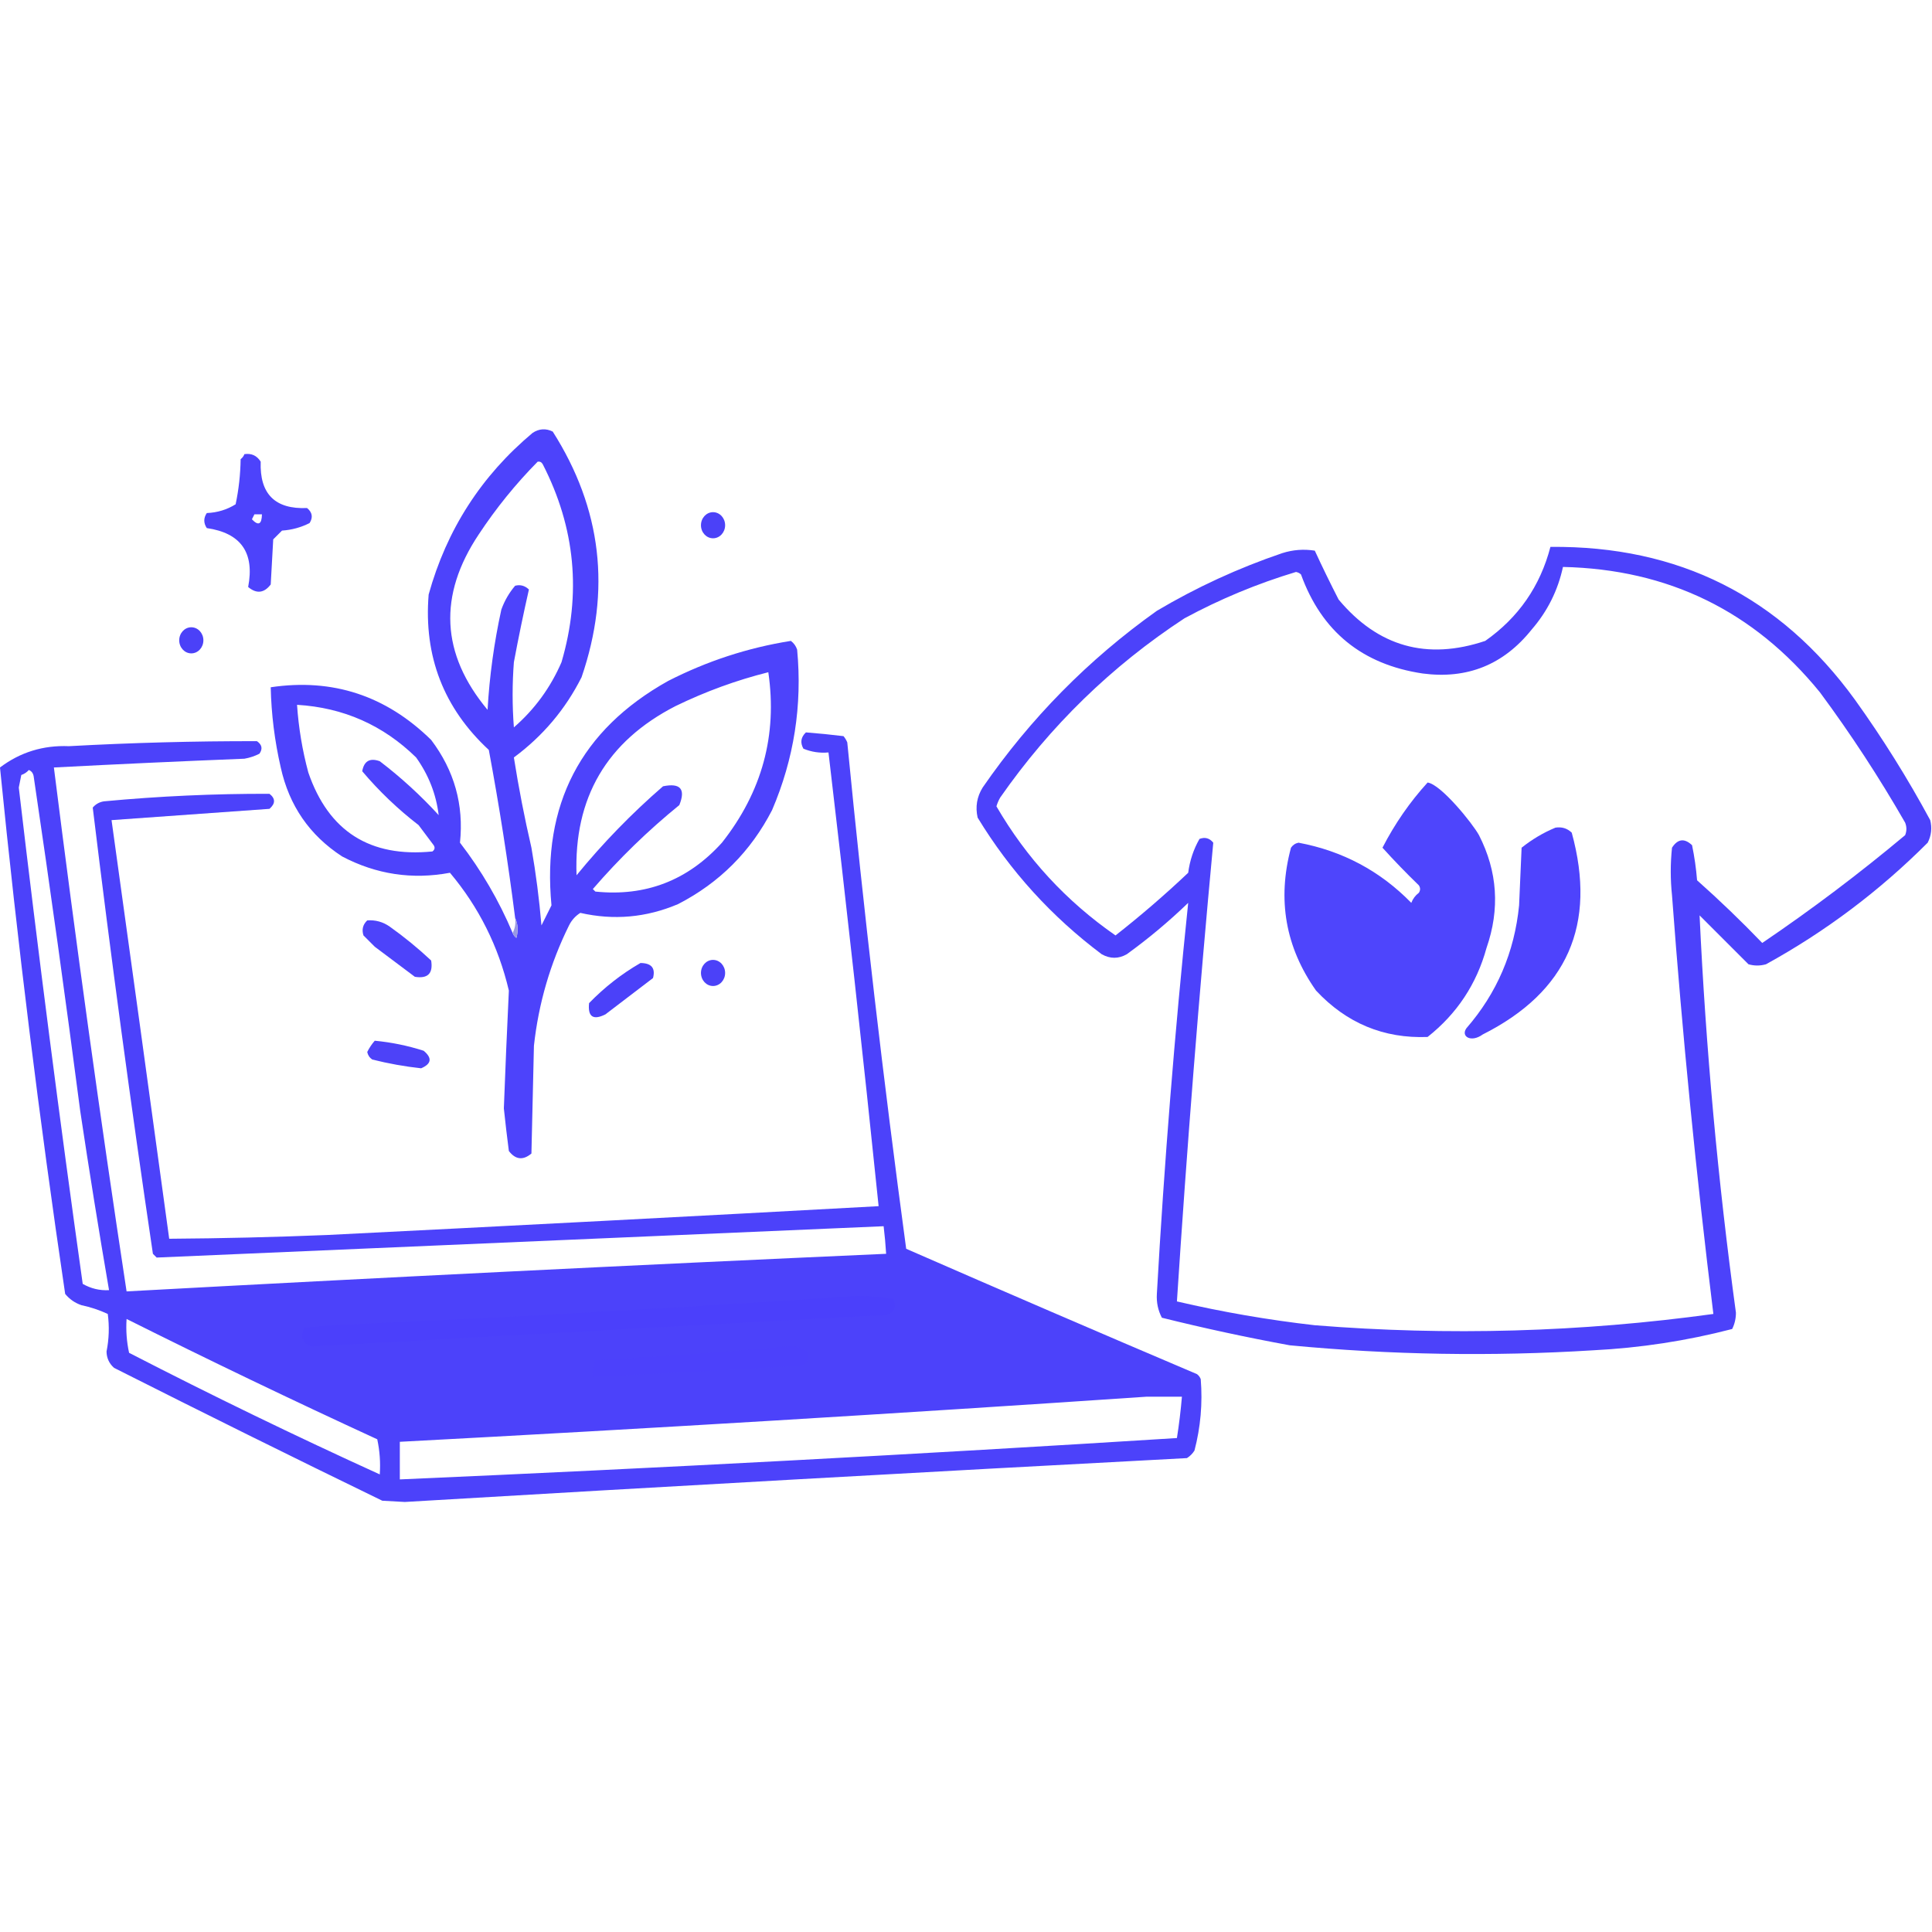
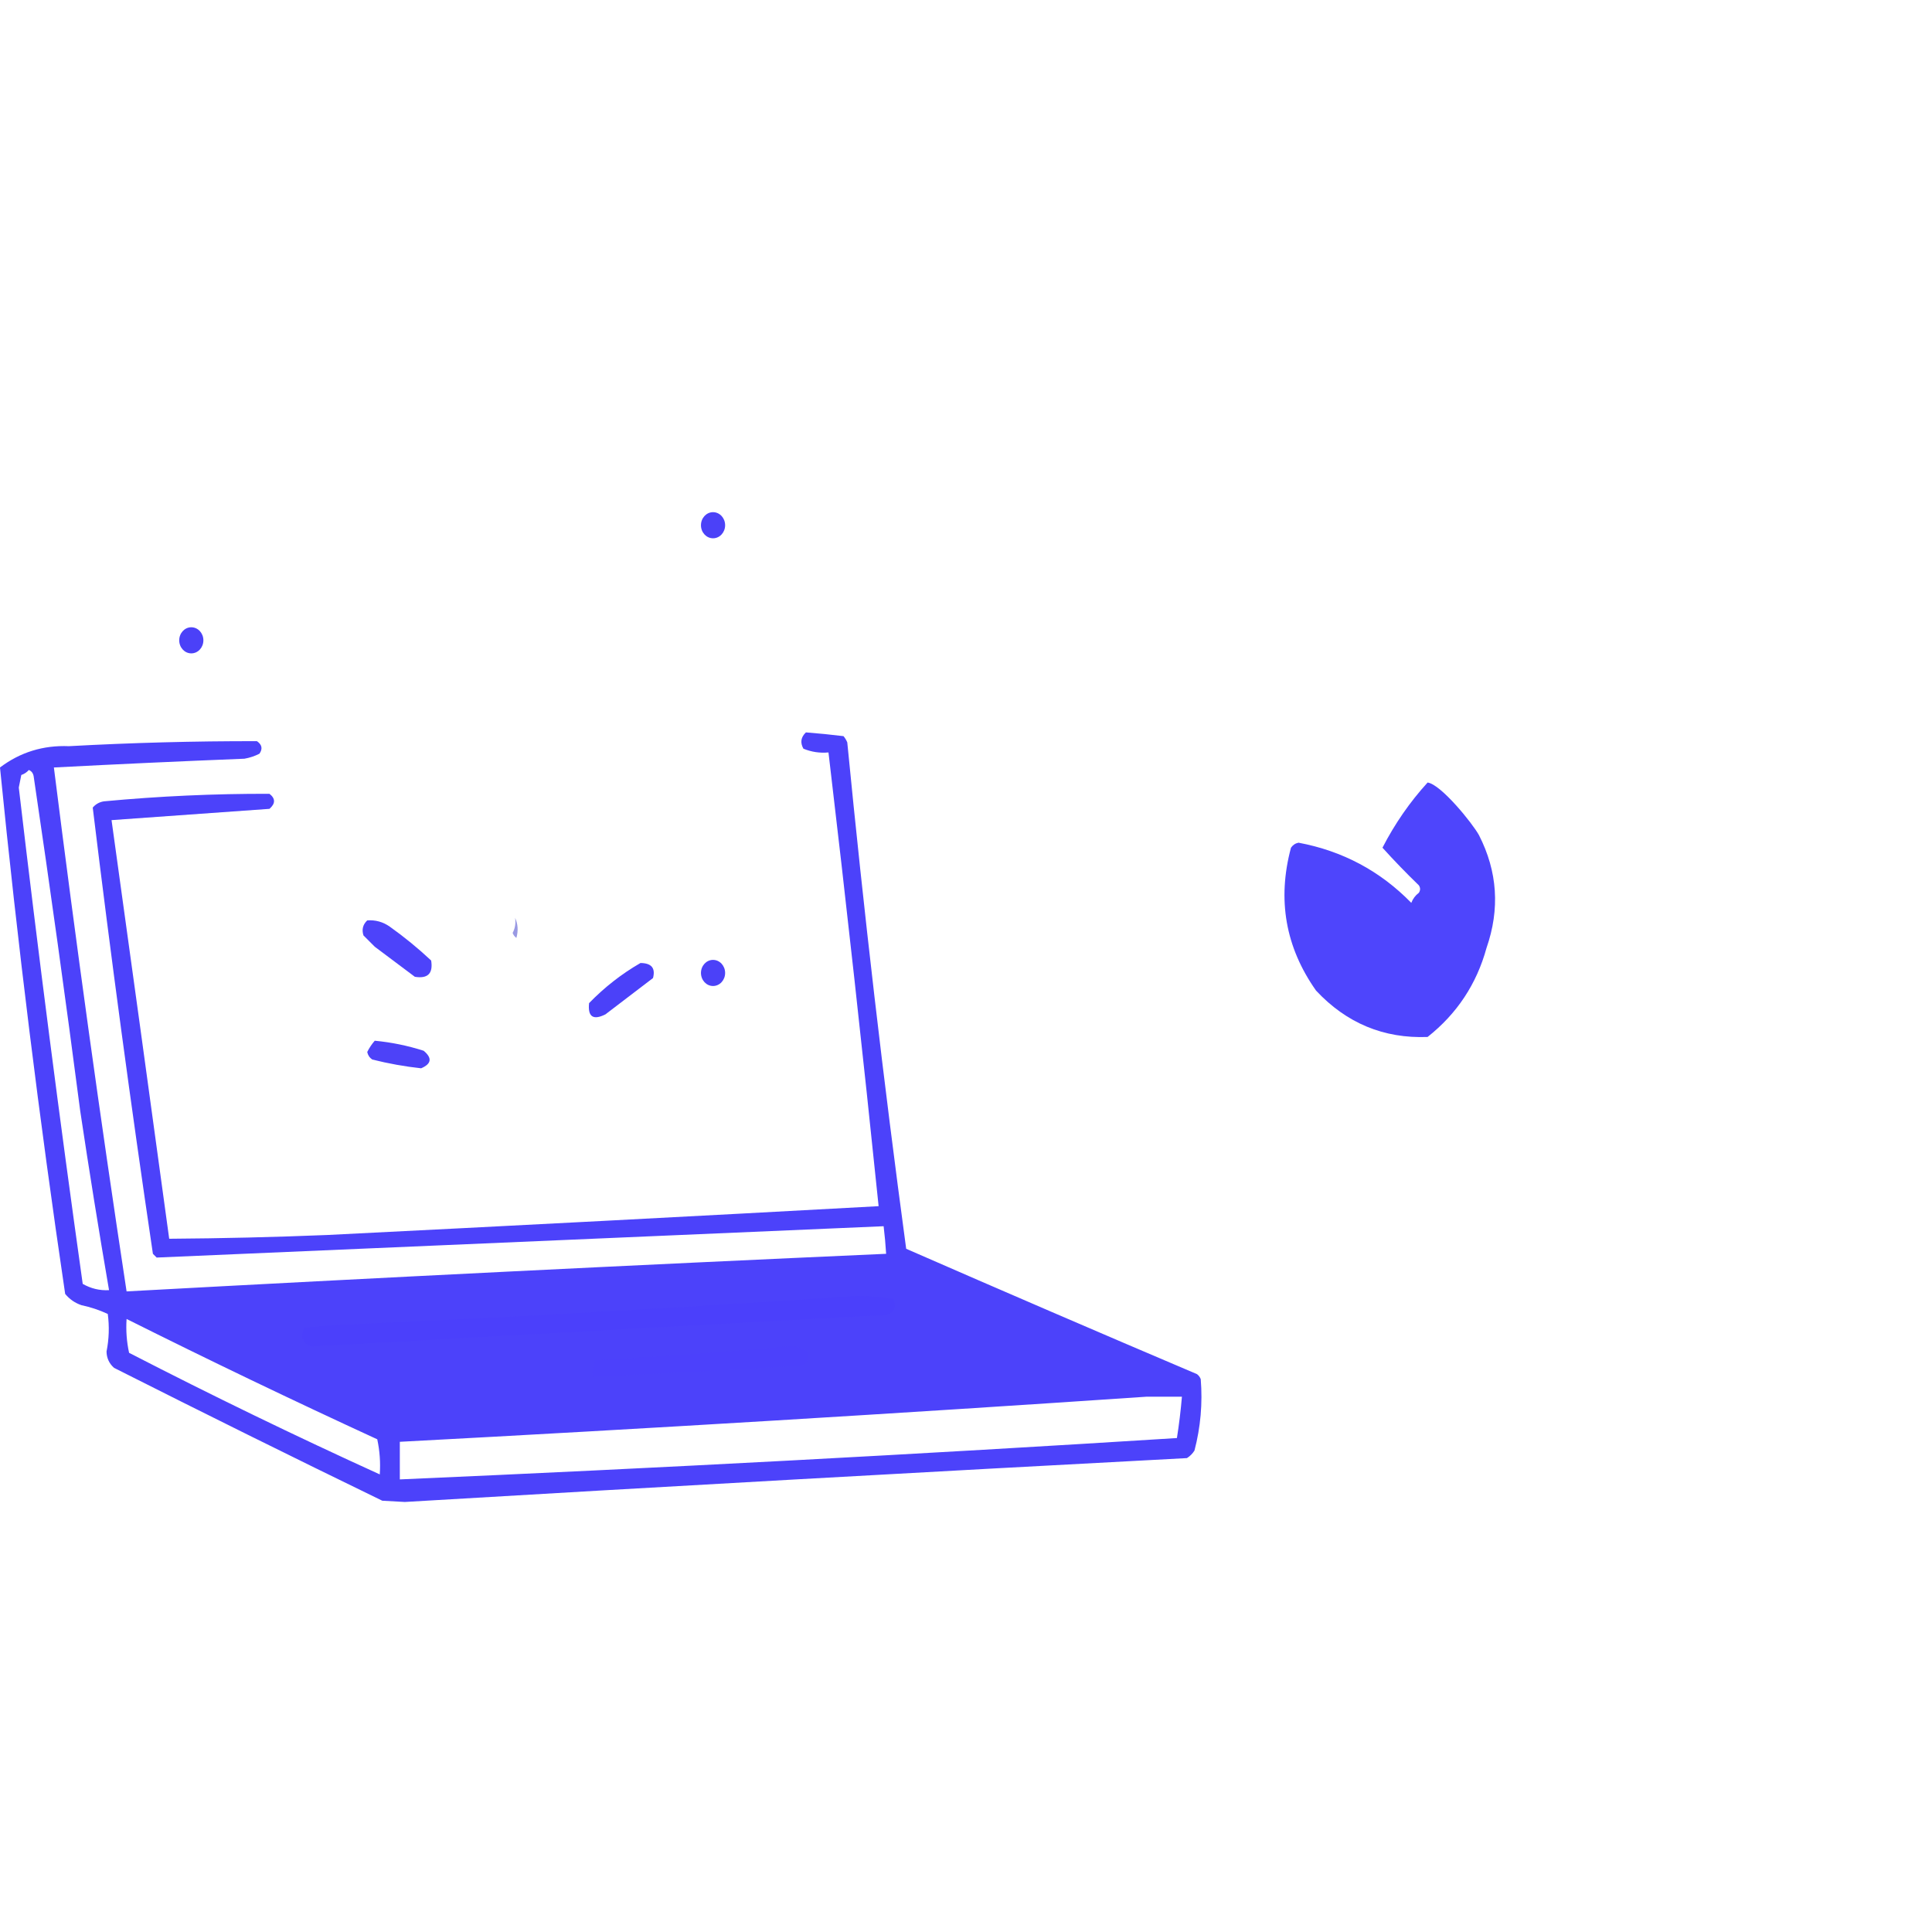
<svg xmlns="http://www.w3.org/2000/svg" xmlns:ns1="http://www.serif.com/" width="100%" height="100%" viewBox="0 0 400 400" version="1.1" xml:space="preserve" style="fill-rule:evenodd;clip-rule:evenodd;stroke-linejoin:round;stroke-miterlimit:2;">
  <rect id="Artboard1" x="0" y="0" width="400" height="400" style="fill:none;" />
  <clipPath id="_clip1">
    <rect id="Artboard11" ns1:id="Artboard1" x="0" y="0" width="400" height="400" />
  </clipPath>
  <g clip-path="url(#_clip1)">
    <g transform="matrix(0.519,0,0,0.519,-4.673,6.054)">
-       <path d="M106.5,169.5C109.325,169.081 111.491,170.081 113,172.5C112.549,185.383 118.716,191.55 131.5,191C133.602,192.733 133.935,194.733 132.5,197C129.043,198.743 125.377,199.743 121.5,200L118,203.5L117,221.5C114.339,224.966 111.339,225.299 108,222.5C110.625,208.811 105.125,200.977 91.5,199C90.167,197 90.167,195 91.5,193C95.708,192.827 99.541,191.66 103,189.5C104.245,183.61 104.912,177.61 105,171.5C105.717,170.956 106.217,170.289 106.5,169.5ZM110.5,193.5C110.196,194.15 109.863,194.817 109.5,195.5C112.093,198.208 113.426,197.541 113.5,193.5L110.5,193.5Z" style="fill:rgb(77,67,251);" />
      <g transform="matrix(1,0,0,1,10,0)">
        <ellipse cx="283.451" cy="197.861" rx="4.82" ry="5.208" style="fill:rgb(75,65,248);" />
      </g>
      <g transform="matrix(1,0,0,1,10,178.601)">
        <ellipse cx="283.451" cy="197.861" rx="4.82" ry="5.208" style="fill:rgb(75,65,248);" />
      </g>
      <g transform="matrix(1,0,0,1,-198.133,45.911)">
        <ellipse cx="283.451" cy="197.861" rx="4.82" ry="5.208" style="fill:rgb(75,65,248);" />
      </g>
-       <path d="M627.5,206.5C678.637,205.985 719.137,226.318 749,267.5C760.001,282.827 770.001,298.827 779,315.5C779.79,318.634 779.457,321.634 778,324.5C758.743,343.772 737.243,359.938 713.5,373C711.167,373.667 708.833,373.667 706.5,373L687,353.5C689.479,406.526 694.312,459.359 701.5,512C701.506,514.3 701.006,516.466 700,518.5C681.849,523.219 663.349,526.052 644.5,527C604.103,529.507 563.77,528.84 523.5,525C506.384,521.87 489.384,518.203 472.5,514C470.962,511.072 470.296,507.906 470.5,504.5C473.439,452.344 477.606,400.344 483,348.5C475.296,355.928 467.129,362.762 458.5,369C455.2,370.879 451.866,370.879 448.5,369C428.477,353.979 411.977,335.813 399,314.5C398.035,310.218 398.702,306.218 401,302.5C420.038,274.918 443.205,251.418 470.5,232C486.348,222.604 503.014,214.937 520.5,209C524.761,207.637 529.095,207.304 533.5,208C536.507,214.515 539.673,221.015 543,227.5C558.714,246.304 578.214,251.804 601.5,244C614.737,234.699 623.404,222.199 627.5,206.5ZM632.5,214.5C630.48,223.874 626.313,232.207 620,239.5C608.789,253.523 594.289,259.356 576.5,257C552.392,253.388 536.225,240.222 528,217.5C527.439,216.978 526.772,216.645 526,216.5C510.486,221.178 495.653,227.345 481.5,235C452.446,254.052 427.946,277.886 408,306.5C407.362,307.609 406.862,308.775 406.5,310C418.511,330.678 434.344,347.845 454,361.5C464.021,353.644 473.688,345.311 483,336.5C483.631,331.638 485.131,327.138 487.5,323C489.701,322.175 491.534,322.675 493,324.5C487.298,385.396 482.464,446.396 478.5,507.5C496.623,511.725 514.957,514.892 533.5,517C586.68,521.269 639.68,519.769 692.5,512.5C685.649,456.976 680.149,401.31 676,345.5C675.333,339.167 675.333,332.833 676,326.5C678.282,322.959 680.949,322.626 684,325.5C684.958,330.123 685.625,334.79 686,339.5C694.97,347.469 703.637,355.803 712,364.5C731.717,351.139 750.717,336.806 769,321.5C769.667,319.833 769.667,318.167 769,316.5C758.662,298.483 747.328,281.15 735,264.5C708.634,232.087 674.467,215.42 632.5,214.5Z" style="fill:rgb(76,66,250);" />
      <path d="M578.5,300.5C583.832,301.221 596.425,316.793 599,321.5C606.402,335.994 607.402,350.994 602,366.5C598.052,380.893 590.219,392.726 578.5,402C561.005,402.681 546.171,396.515 534,383.5C521.789,366.199 518.456,347.199 524,326.5C524.739,325.426 525.739,324.759 527,324.5C544.575,327.786 559.575,335.786 572,348.5C572.615,346.884 573.615,345.551 575,344.5C575.667,343.5 575.667,342.5 575,341.5C569.985,336.652 565.152,331.652 560.5,326.5C565.421,316.942 571.421,308.275 578.5,300.5Z" style="fill:rgb(78,69,252);" />
-       <path d="M629.5,318.5C632.044,318.104 634.211,318.771 636,320.5C646.071,357.177 634.238,384.011 600.5,401C595.842,404.396 591.619,401.792 594,398.5C606.152,384.513 613.152,368.18 615,349.5C615.333,341.833 615.667,334.167 616,326.5C620.183,323.164 624.683,320.497 629.5,318.5Z" style="fill:rgb(78,67,252);" />
-       <path d="M213.5,360.5C213.783,361.289 214.283,361.956 215,362.5C215.801,359.633 215.634,356.966 214.5,354.5C211.649,332.061 208.149,309.727 204,287.5C185.998,270.81 177.998,250.144 180,225.5C187.169,199.649 201.003,178.149 221.5,161C224.088,159.314 226.755,159.147 229.5,160.5C249.034,191.215 252.868,223.882 241,258.5C234.571,271.268 225.571,281.935 214,290.5C215.896,302.536 218.23,314.536 221,326.5C222.793,336.765 224.127,347.099 225,357.5L229,349.5C225.169,309.321 240.669,279.488 275.5,260C291.045,252.051 307.378,246.717 324.5,244C325.701,244.903 326.535,246.069 327,247.5C329.088,269.719 325.755,291.052 317,311.5C308.5,328 296,340.5 279.5,349C266.848,354.374 253.848,355.541 240.5,352.5C238.541,353.748 237.041,355.415 236,357.5C228.513,372.633 223.846,388.633 222,405.5L221,448.5C217.661,451.299 214.661,450.966 212,447.5C211.26,441.842 210.594,436.175 210,430.5C210.583,414.831 211.25,399.164 212,383.5C207.845,365.856 200.011,350.189 188.5,336.5C173.433,339.314 159.099,337.147 145.5,330C132.523,321.565 124.357,309.732 121,294.5C118.569,283.924 117.235,273.257 117,262.5C141.651,258.827 162.984,265.827 181,283.5C190.244,295.723 194.078,309.39 192.5,324.5C201.037,335.571 208.037,347.571 213.5,360.5ZM315.5,256.5C302.835,259.67 290.501,264.17 278.5,270C251.04,284.08 237.874,306.58 239,337.5C249.465,324.701 260.965,312.867 273.5,302C280.426,300.586 282.593,303.086 280,309.5C267.534,319.632 256.034,330.799 245.5,343L246.5,344C266.549,346.067 283.382,339.567 297,324.5C313.004,304.225 319.171,281.559 315.5,256.5ZM127.5,269.5C128.115,278.638 129.615,287.638 132,296.5C140.069,319.965 156.569,330.465 181.5,328C182.451,327.282 182.617,326.449 182,325.5L176,317.5C167.726,311.119 160.226,303.952 153.5,296C154.225,291.916 156.558,290.582 160.5,292C168.959,298.458 176.792,305.624 184,313.5C182.993,305.163 179.993,297.496 175,290.5C161.832,277.606 145.999,270.606 127.5,269.5ZM223.5,172.5C214.716,181.403 206.883,191.07 200,201.5C183.736,225.864 184.903,249.197 203.5,271.5C204.276,258.017 206.109,244.683 209,231.5C210.281,227.963 212.114,224.796 214.5,222C216.567,221.464 218.401,221.964 220,223.5C217.829,233.044 215.829,242.71 214,252.5C213.333,261.167 213.333,269.833 214,278.5C222.264,271.329 228.598,262.663 233,252.5C241.012,225.169 238.512,198.835 225.5,173.5C225.043,172.702 224.376,172.369 223.5,172.5Z" style="fill:rgb(77,67,251);" />
      <path d="M330.5,280.5C335.504,280.889 340.504,281.389 345.5,282C346.126,282.75 346.626,283.584 347,284.5C353.583,352.004 361.417,419.338 370.5,486.5C409.075,503.359 447.741,520.026 486.5,536.5C487.192,537.025 487.692,537.692 488,538.5C488.78,548.144 487.947,557.644 485.5,567C484.728,568.221 483.728,569.221 482.5,570C378.481,575.501 274.481,581.334 170.5,587.5L161.5,587C125.772,569.636 90.105,551.97 54.5,534C52.556,532.278 51.556,530.111 51.5,527.5C52.498,522.524 52.665,517.524 52,512.5C48.653,510.94 45.153,509.773 41.5,509C38.898,508.117 36.731,506.617 35,504.5C24.653,434.666 15.986,364.666 9,294.5C17.056,288.414 26.222,285.58 36.5,286C61.49,284.63 86.49,283.963 111.5,284C113.527,285.396 113.86,287.062 112.5,289C110.608,289.973 108.608,290.64 106.5,291C81.145,292.01 55.812,293.177 30.5,294.5C39.267,364.324 48.934,433.991 59.5,503.5C160.467,498.009 261.467,493.009 362.5,488.5C362.276,484.821 361.942,481.154 361.5,477.5L71.5,490L70,488.5C61.209,429.227 53.209,369.894 46,310.5C47.171,309.107 48.671,308.273 50.5,308C72.463,305.94 94.463,304.94 116.5,305C118.922,306.888 118.922,308.888 116.5,311C95.471,312.5 74.471,314 53.5,315.5C61.234,371.175 68.9,426.842 76.5,482.5C97.507,482.354 118.507,481.854 139.5,481C212.857,477.343 286.19,473.509 359.5,469.5C353.295,409.115 346.628,348.782 339.5,288.5C336.022,288.816 332.688,288.316 329.5,287C328.144,284.586 328.478,282.419 330.5,280.5ZM466.5,545.5C367.364,552.219 268.03,558.219 168.5,563.5L168.5,578.5C271.886,573.996 375.219,568.496 478.5,562C479.357,556.564 480.024,551.064 480.5,545.5L466.5,545.5ZM20.5,295.5C19.739,296.391 18.739,297.058 17.5,297.5L16.5,302.5C24.238,368.597 32.738,434.597 42,500.5C45.291,502.378 48.791,503.212 52.5,503C48.42,479.256 44.586,455.422 41,431.5C35.228,387.12 29.062,342.786 22.5,298.5C22.36,296.97 21.694,295.97 20.5,295.5ZM59.5,514.5C59.2,519.099 59.533,523.599 60.5,528C93.654,545.08 126.987,561.247 160.5,576.5C160.827,571.786 160.493,567.12 159.5,562.5C125.928,547.048 92.594,531.048 59.5,514.5Z" style="fill:rgb(76,66,250);" />
      <path d="M158.5,403.5C165.139,404.128 171.639,405.461 178,407.5C181.48,410.391 181.147,412.724 177,414.5C170.419,413.782 163.919,412.615 157.5,411C156.426,410.261 155.759,409.261 155.5,408C156.315,406.357 157.315,404.857 158.5,403.5Z" style="fill:rgb(77,66,248);" />
      <path d="M264.5,372.5C268.884,372.532 270.551,374.532 269.5,378.5C263.167,383.333 256.833,388.167 250.5,393C245.603,395.436 243.436,393.936 244,388.5C250.161,382.157 256.994,376.824 264.5,372.5Z" style="fill:rgb(75,65,249);" />
      <path d="M155.5,355.5C158.794,355.259 161.794,356.092 164.5,358C170.291,362.122 175.791,366.622 181,371.5C181.833,376.667 179.667,378.833 174.5,378C169.167,374 163.833,370 158.5,366C157,364.5 155.5,363 154,361.5C153.252,359.16 153.752,357.16 155.5,355.5Z" style="fill:rgb(77,67,250);" />
      <path d="M214.5,354.5C215.634,356.966 215.801,359.633 215,362.5C214.283,361.956 213.783,361.289 213.5,360.5C214.461,358.735 214.795,356.735 214.5,354.5Z" style="fill:rgb(153,153,227);" />
      <path d="M347.5,505.5C353.537,505.171 359.537,505.504 365.5,506.5C366.835,510.689 365.168,512.856 360.5,513C284.641,517.084 208.808,521.251 133,525.5C129.548,523.927 128.714,521.427 130.5,518C133.833,517.667 137.167,517.333 140.5,517C209.707,514.015 278.707,510.181 347.5,505.5Z" style="fill:rgb(75,64,251);" />
      <path d="M322.5,525.5C325.685,525.02 328.519,525.686 331,527.5C331.825,529.701 331.325,531.534 329.5,533C301.508,534.772 273.508,536.272 245.5,537.5C245.244,535.208 245.577,533.041 246.5,531C272.02,529.582 297.353,527.749 322.5,525.5Z" style="fill:rgb(76,65,251);" />
    </g>
  </g>
</svg>